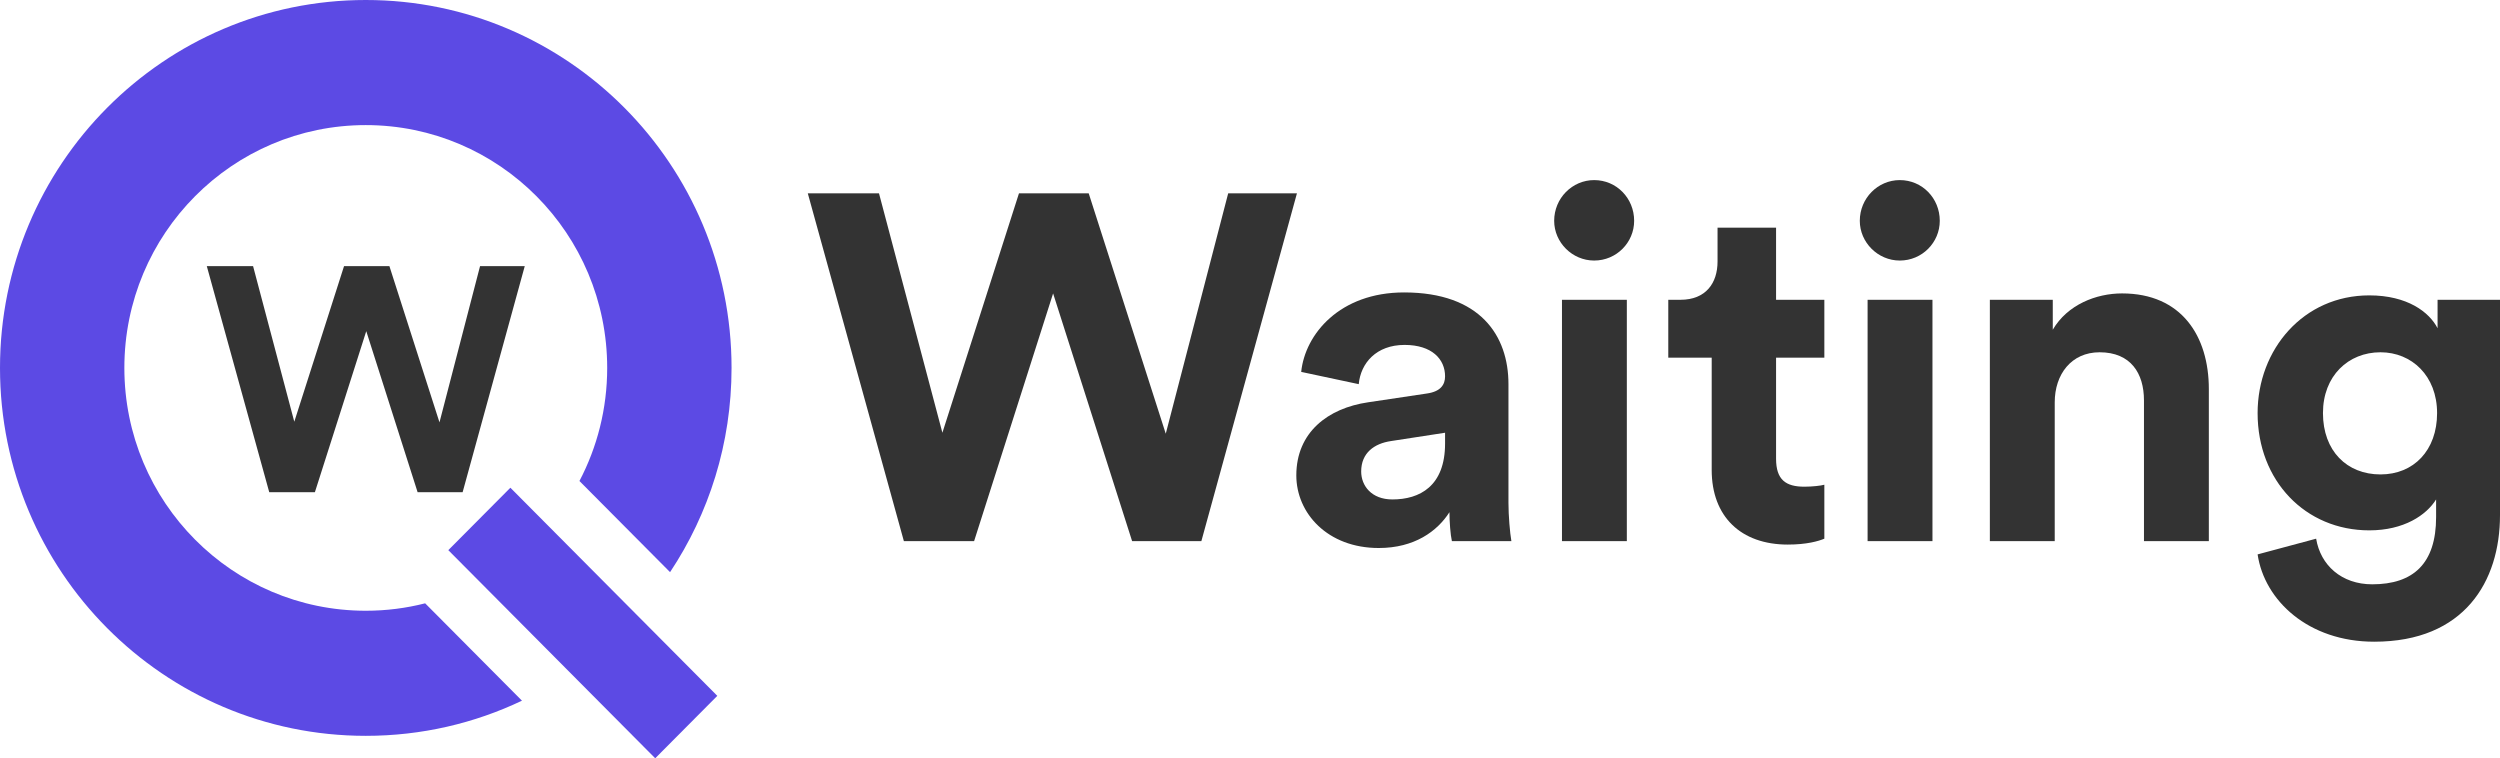
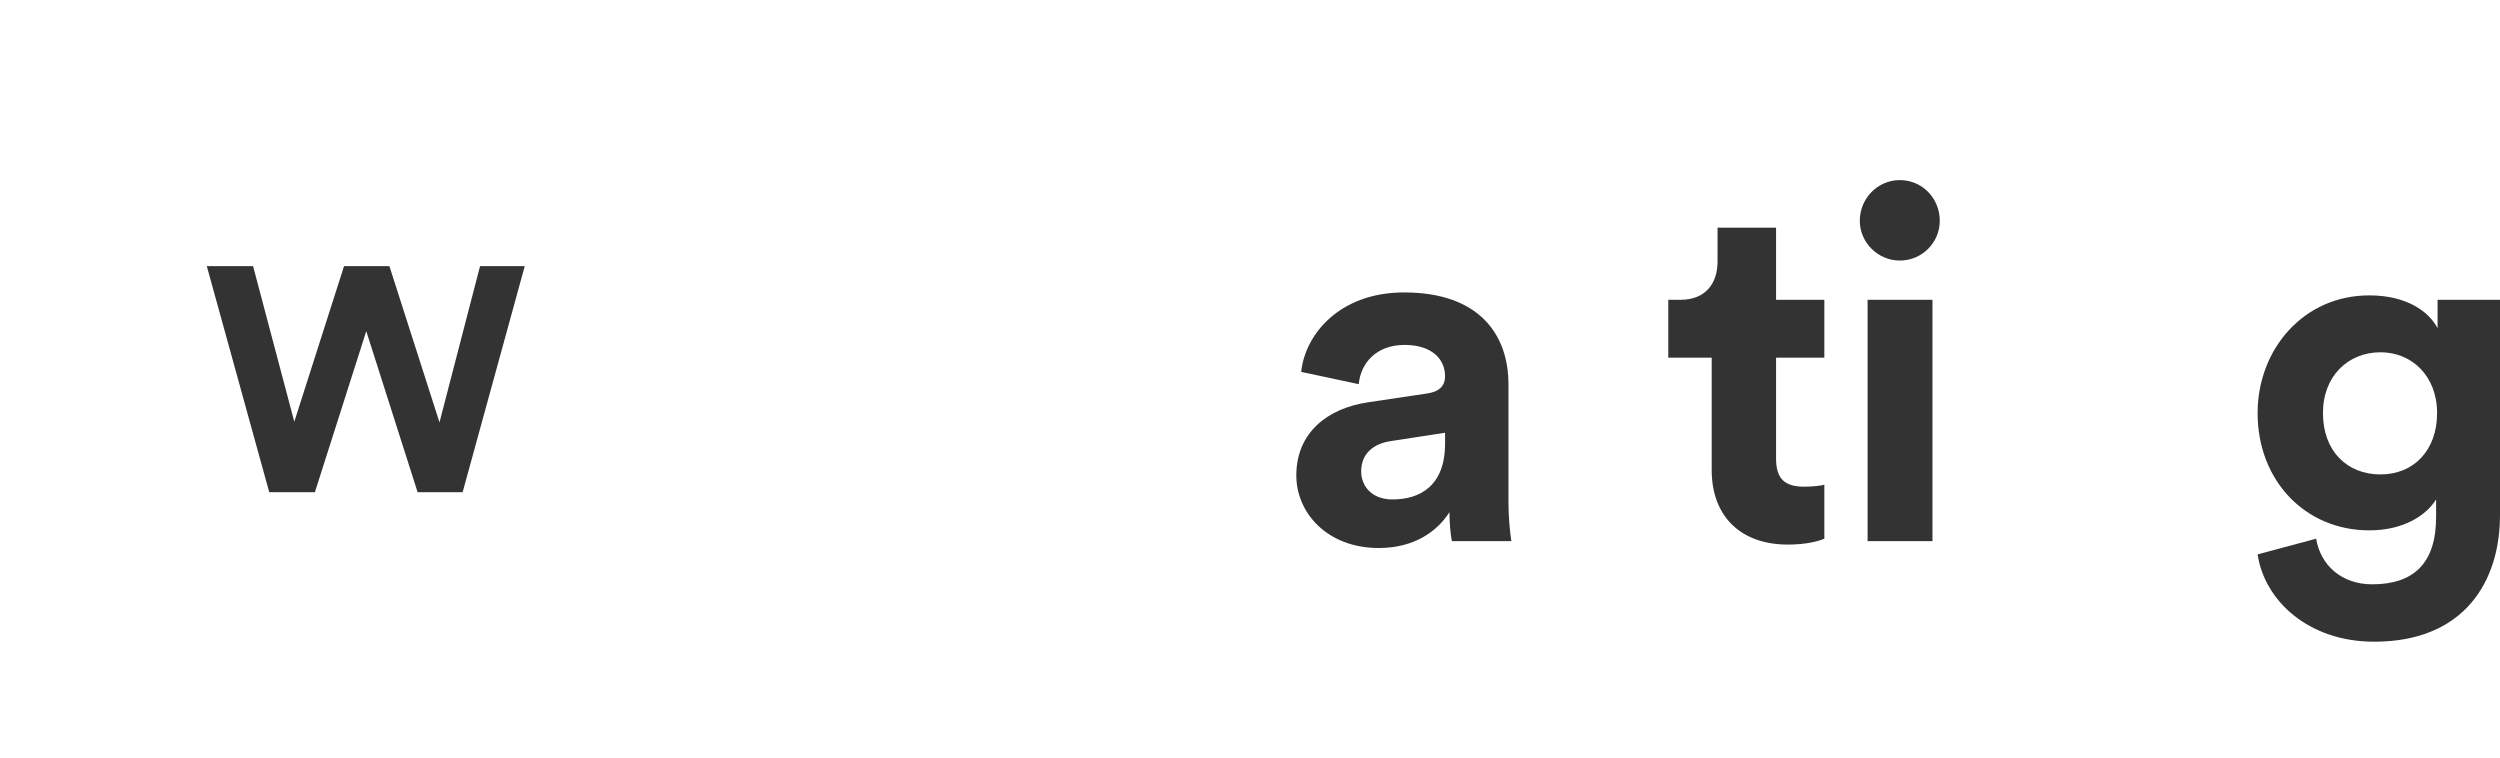
<svg xmlns="http://www.w3.org/2000/svg" width="211" height="64" viewBox="0 0 211 64" fill="none">
  <g clip-path="url(#clip0_1174_2)">
-     <path d="M30.872 0C13.822 0 0 13.903 0 31.052C0 48.202 13.822 62.105 30.872 62.105C35.587 62.105 40.057 61.041 44.054 59.138L35.883 50.92C34.28 51.33 32.6 51.547 30.872 51.547C19.618 51.547 10.496 42.372 10.496 31.052C10.496 19.733 19.618 10.558 30.872 10.558C42.125 10.558 51.247 19.733 51.247 31.052C51.247 34.499 50.401 37.747 48.905 40.596L56.553 48.289C59.831 43.358 61.743 37.431 61.743 31.052C61.743 13.903 47.921 0 30.872 0Z" fill="#5C4AE4" />
-     <path d="M60.54 58.729L43.076 41.164L37.837 46.433L55.3 63.999L60.54 58.729Z" fill="#5C4AE4" />
    <path d="M40.517 22.459H44.29L39.046 41.541H35.246L30.912 27.95L26.577 41.541H22.724L17.453 22.459H21.359L24.838 35.593L29.038 22.459H32.865L37.092 35.647L40.517 22.459Z" fill="#333333" />
-     <path d="M103.659 16.318H109.462L101.395 45.672H95.55L88.882 24.764L82.214 45.672H76.287L68.178 16.318H74.187L79.538 36.523L86.001 16.318H91.887L98.39 36.605L103.659 16.318Z" fill="#333333" />
    <path d="M115.46 33.955L120.441 33.21C121.593 33.044 121.964 32.465 121.964 31.761C121.964 30.312 120.852 29.111 118.547 29.111C116.16 29.111 114.843 30.643 114.678 32.423L109.821 31.388C110.15 28.2 113.073 24.681 118.506 24.681C124.927 24.681 127.314 28.325 127.314 32.423V42.443C127.314 43.519 127.438 44.968 127.561 45.672H122.54C122.416 45.134 122.334 44.016 122.334 43.229C121.305 44.844 119.37 46.252 116.366 46.252C112.044 46.252 109.409 43.312 109.409 40.124C109.41 36.481 112.085 34.452 115.46 33.955ZM121.964 37.433V36.523L117.395 37.226C115.996 37.433 114.884 38.22 114.884 39.793C114.884 40.994 115.749 42.153 117.518 42.153C119.823 42.153 121.964 41.035 121.964 37.433Z" fill="#333333" />
-     <path d="M134.547 15.2C136.44 15.2 137.922 16.732 137.922 18.637C137.922 20.458 136.44 21.99 134.547 21.99C132.695 21.99 131.172 20.458 131.172 18.637C131.172 16.732 132.695 15.2 134.547 15.2ZM131.83 45.672V25.302H137.305V45.672H131.83Z" fill="#333333" />
    <path d="M149.9 25.302H153.975V30.188H149.9V38.717C149.9 40.497 150.723 41.077 152.287 41.077C152.946 41.077 153.687 40.994 153.975 40.911V45.465C153.481 45.672 152.493 45.962 150.888 45.962C146.936 45.962 144.467 43.602 144.467 39.669V30.188H140.803V25.302H141.832C143.973 25.302 144.961 23.894 144.961 22.073V19.216H149.9V25.302V25.302Z" fill="#333333" />
    <path d="M160.342 15.2C162.235 15.2 163.717 16.732 163.717 18.637C163.717 20.458 162.235 21.99 160.342 21.99C158.49 21.99 156.967 20.458 156.967 18.637C156.967 16.732 158.49 15.2 160.342 15.2ZM157.625 45.672V25.302H163.1V45.672H157.625Z" fill="#333333" />
-     <path d="M173.419 45.672H167.944V25.302H173.254V27.828C174.489 25.716 176.917 24.764 179.099 24.764C184.121 24.764 186.426 28.366 186.426 32.838V45.672H180.951V33.79C180.951 31.513 179.84 29.732 177.206 29.732C174.818 29.732 173.419 31.596 173.419 33.955V45.672Z" fill="#333333" />
    <path d="M195.482 45.465C195.852 47.701 197.622 49.316 200.215 49.316C203.673 49.316 205.607 47.577 205.607 43.644V42.153C204.784 43.478 202.891 44.762 199.968 44.762C194.576 44.762 190.542 40.58 190.542 34.867C190.542 29.484 194.412 24.93 199.968 24.93C203.179 24.93 205.031 26.338 205.731 27.704V25.302H211V43.478C211 49.068 207.995 54.16 200.38 54.16C194.823 54.16 191.119 50.682 190.542 46.791L195.482 45.465ZM205.69 34.866C205.69 31.72 203.549 29.732 200.915 29.732C198.199 29.732 196.058 31.72 196.058 34.866C196.058 38.054 198.075 40.042 200.915 40.042C203.714 40.042 205.69 38.013 205.69 34.866Z" fill="#333333" />
  </g>
  <defs>
    <clipPath id="clip0_1174_2">
      <rect width="211" height="64" fill="white" />
    </clipPath>
  </defs>
</svg>